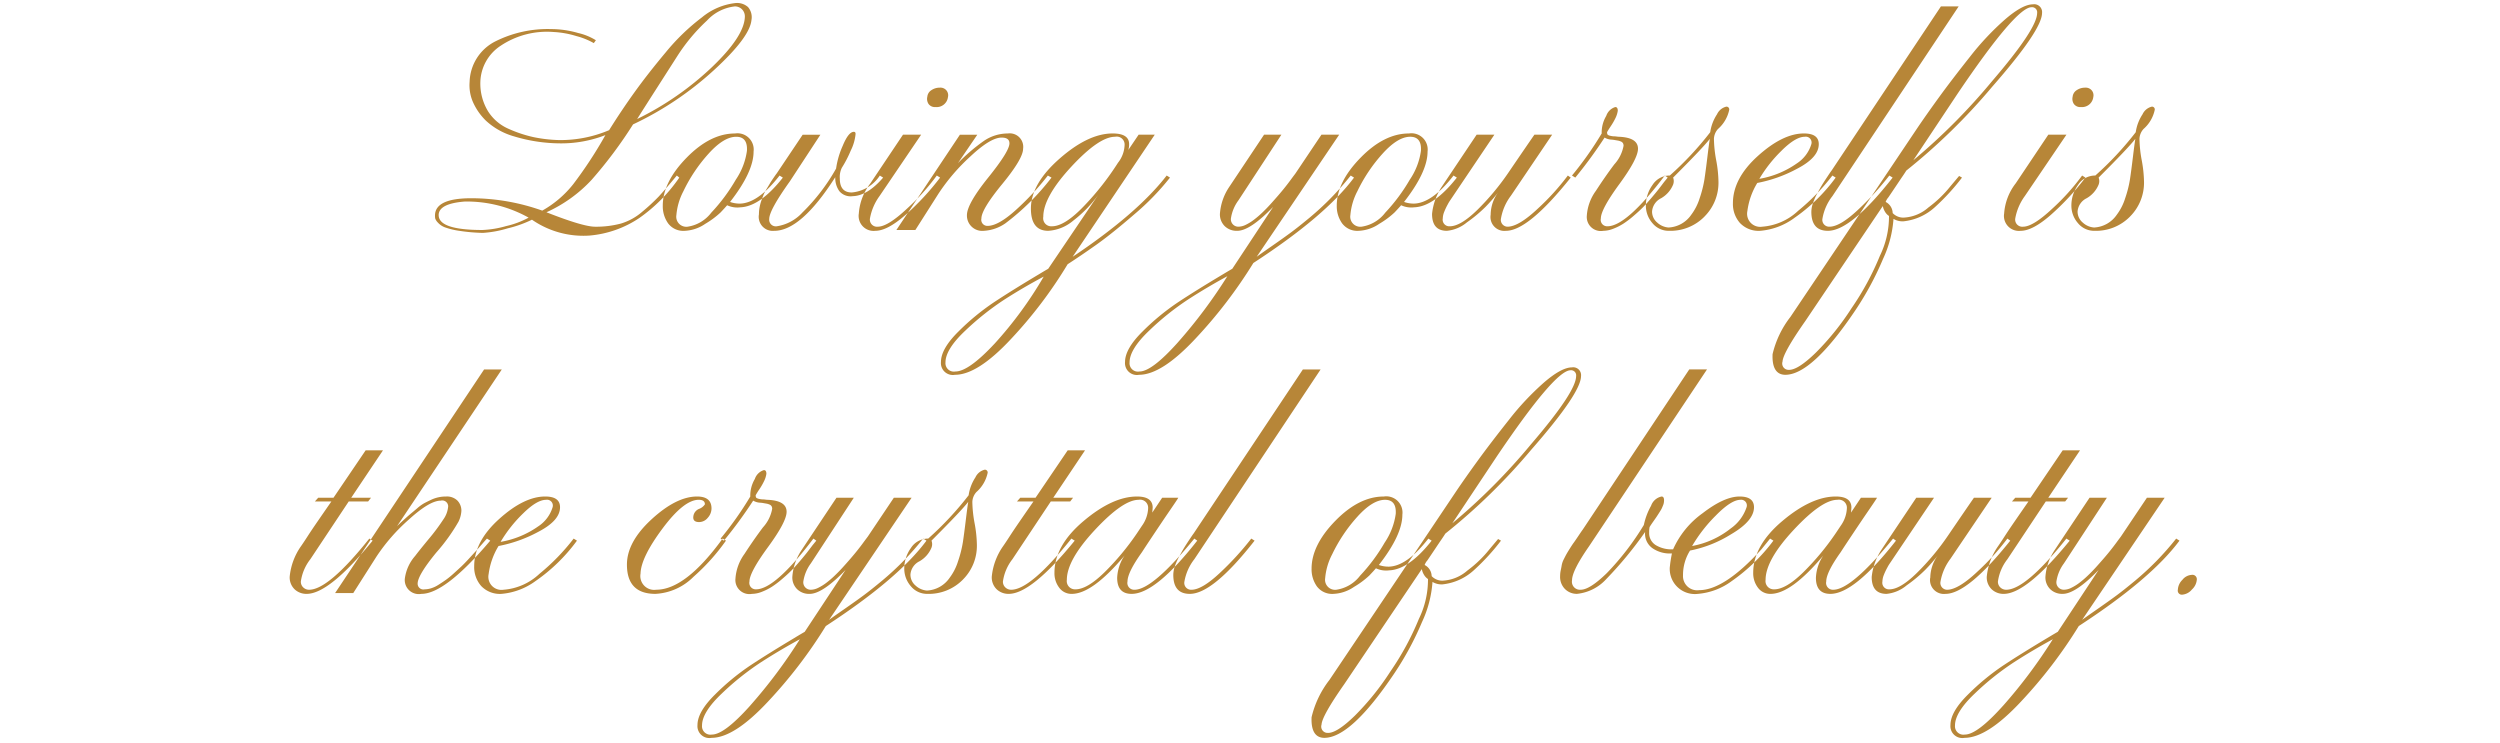
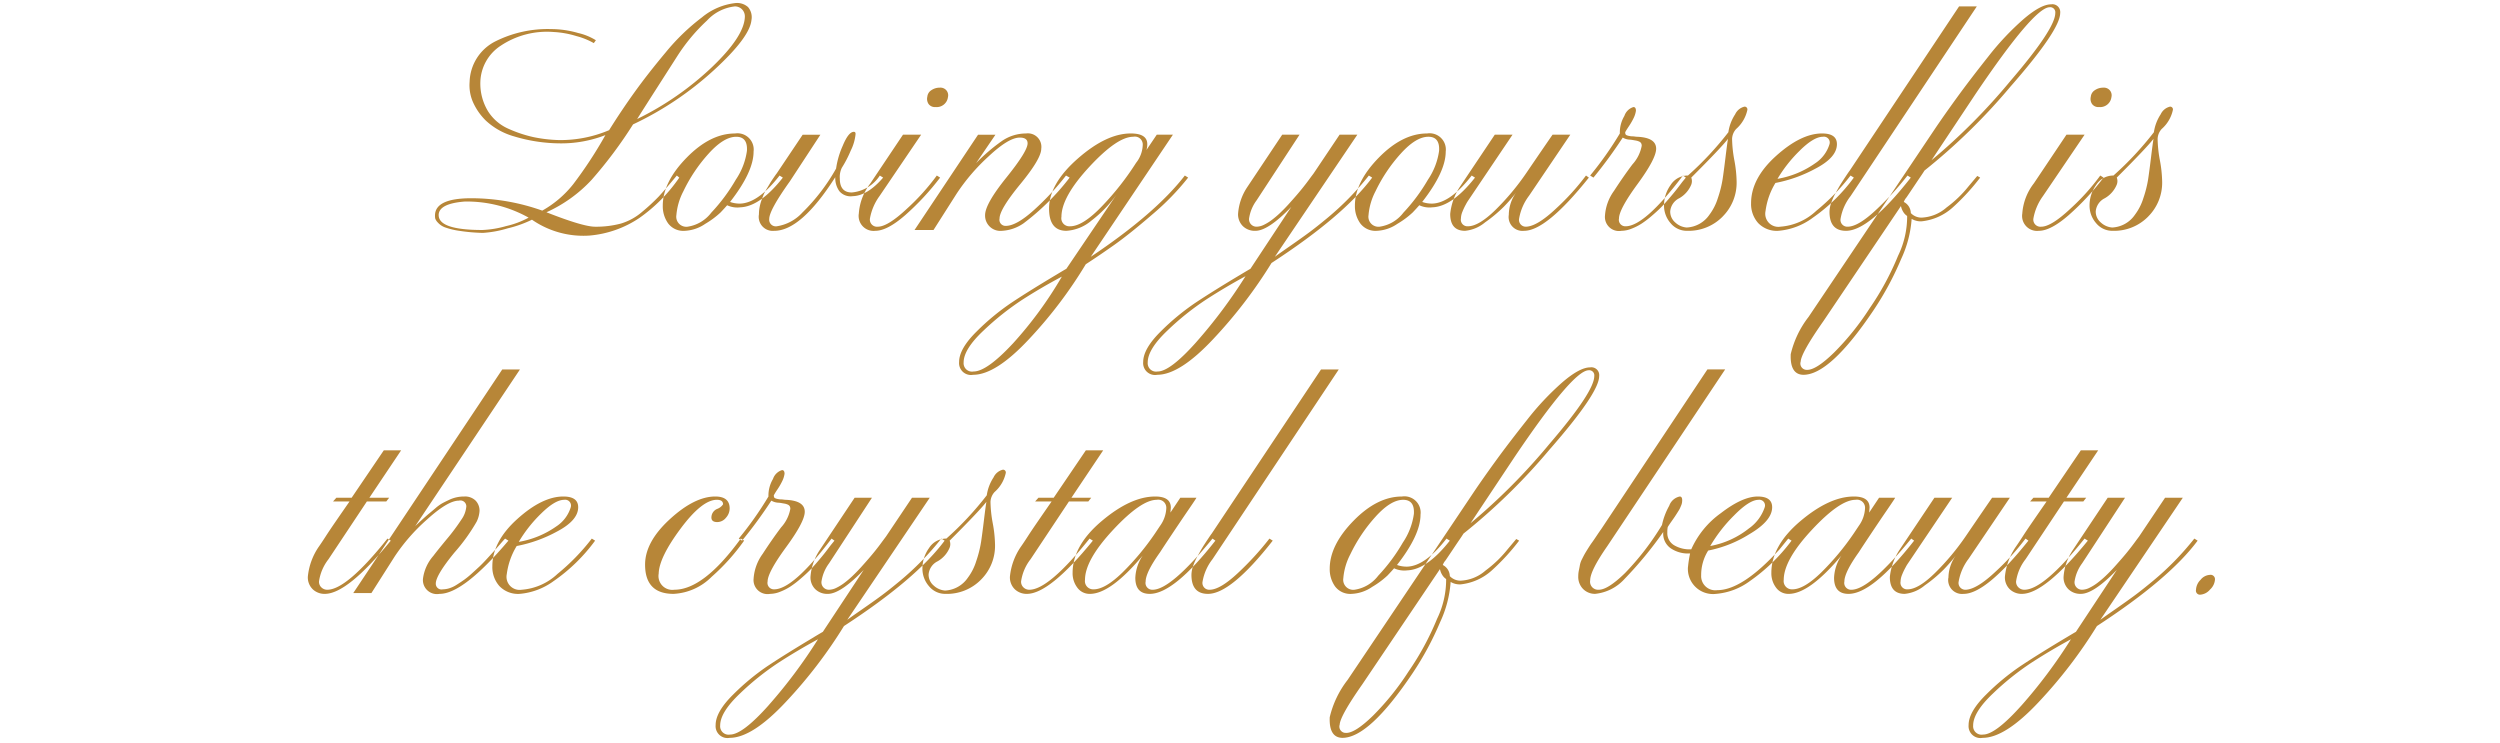
<svg xmlns="http://www.w3.org/2000/svg" height="90" viewBox="0 0 303 90" width="303">
-   <path d="m73.373 16.377a51.35 51.35 0 0 1 -3.9 5.95 12.717 12.717 0 0 1 -3.752 3.2 25.7 25.7 0 0 0 -8.6-1.5q-4.4 0-4.4 2.1a2.169 2.169 0 0 0 .025.35 1.378 1.378 0 0 0 .325.5 2.183 2.183 0 0 0 .85.575 8.851 8.851 0 0 0 1.751.425 21.735 21.735 0 0 0 2.851.25 13.146 13.146 0 0 0 3-.55 14.064 14.064 0 0 0 2.951-1.05 10.931 10.931 0 0 0 6.953 1.925 12.753 12.753 0 0 0 6.052-2.125 19.38 19.38 0 0 0 4.852-4.9l-.3-.25q-1.5 1.8-2.2 2.55a23.576 23.576 0 0 1 -1.976 1.825 6.991 6.991 0 0 1 -2.626 1.45 11.625 11.625 0 0 1 -3.1.375q-1.451 0-5.9-1.75a16.984 16.984 0 0 0 5.471-3.927 52.735 52.735 0 0 0 5.027-6.725 39.231 39.231 0 0 0 9.773-6.548q4.376-4 4.577-6.1a1.872 1.872 0 0 0 -.422-1.575 2 2 0 0 0 -1.576-.475 7.716 7.716 0 0 0 -4 1.725 25.762 25.762 0 0 0 -4.379 4.225q-2.176 2.6-3.776 4.825t-3.1 4.625a15.075 15.075 0 0 1 -6.052 1.2 17.469 17.469 0 0 1 -3.076-.35 15.6 15.6 0 0 1 -3.026-1 5.57 5.57 0 0 1 -2.526-2.15 6.461 6.461 0 0 1 -.925-3.55 5.421 5.421 0 0 1 2.451-4.375 10.089 10.089 0 0 1 6.4-1.675 11.322 11.322 0 0 1 2.8.5 8.549 8.549 0 0 1 2.1.85l.25-.35a7.068 7.068 0 0 0 -2.148-.877 11.729 11.729 0 0 0 -3.251-.475 14.167 14.167 0 0 0 -6.853 1.525 5.672 5.672 0 0 0 -3.051 4.875 5.109 5.109 0 0 0 .375 2.375 7.279 7.279 0 0 0 1.6 2.325 8.354 8.354 0 0 0 3.4 1.9 19.568 19.568 0 0 0 5.477.85 14.721 14.721 0 0 0 5.6-1zm12.305-13.877a5.415 5.415 0 0 1 3.4-1.725 1.234 1.234 0 0 1 .822.325 1.222 1.222 0 0 1 .375.975q-.1 2.351-4 6.075a36.358 36.358 0 0 1 -9.053 6.275q.85-1.35 2.451-3.85l2.4-3.75a22.206 22.206 0 0 1 3.605-4.325zm-32.513 23.577q0-1.4 3.151-1.65a15.35 15.35 0 0 1 7.753 1.95 10.517 10.517 0 0 1 -2.725 1.023 12.173 12.173 0 0 1 -2.876.475q-5.3 0-5.3-1.8zm36.565-.95q2.4-.1 5.152-3.6l-.4-.25q-2.6 3.35-4.8 3.4a3.481 3.481 0 0 1 -1.2-.2q2.851-3.649 2.851-6.1a1.967 1.967 0 0 0 -2.251-2.2q-3 0-5.877 2.95t-2.876 5.8a3.576 3.576 0 0 0 .65 2.15 2.3 2.3 0 0 0 2 .9 4.766 4.766 0 0 0 2.5-.85 10.431 10.431 0 0 0 1.851-1.375q.5-.525.8-.875a2.9 2.9 0 0 0 1.6.25zm-.55-3.35a21.517 21.517 0 0 1 -2.976 4 4.417 4.417 0 0 1 -2.876 1.7 1.216 1.216 0 0 1 -1.351-1.4 7.584 7.584 0 0 1 .85-2.9 19.084 19.084 0 0 1 3.051-4.55q1.85-2.05 3.351-2.05 1.4 0 1.3 1.7a8.219 8.219 0 0 1 -1.351 3.5zm12.056-.3a2.707 2.707 0 0 0 .5 1.7 1.781 1.781 0 0 0 1.6.6q1.8-.049 3.7-2.25l-.4-.25a4.531 4.531 0 0 1 -3.4 2.05q-1.452 0-1.451-1.7a2.548 2.548 0 0 1 .25-1.3 13.622 13.622 0 0 0 1.075-2.075 5.667 5.667 0 0 0 .576-1.925c.033-.233-.034-.35-.2-.35q-.651 0-1.351 1.7a10.213 10.213 0 0 0 -.8 2.75 23.579 23.579 0 0 1 -4.077 5.325 5.291 5.291 0 0 1 -3.126 1.675.8.8 0 0 1 -.9-.9q0-1.05 2.5-4.55l3.7-5.65h-2.148l-3.151 4.7c-.034.034-.158.209-.375.525s-.358.534-.425.65-.191.325-.375.625a5.88 5.88 0 0 0 -.4.75q-.124.3-.275.725a5.374 5.374 0 0 0 -.225.85 4.749 4.749 0 0 0 -.075.825 1.705 1.705 0 0 0 1.851 2q3.251 0 7.4-6.5zm13.506-10.477a.946.946 0 0 0 -.851-.375 1.763 1.763 0 0 0 -1 .3 1.055 1.055 0 0 0 -.5.8 1.118 1.118 0 0 0 .15.875.944.944 0 0 0 .85.375 1.378 1.378 0 0 0 1.5-1.2.942.942 0 0 0 -.149-.775zm-5.3 5.325-3.952 5.9a6.727 6.727 0 0 0 -1.4 3.65 1.813 1.813 0 0 0 2 2.1q1.451 0 3.652-1.925a31.49 31.49 0 0 0 4.2-4.525l-.4-.25a26.851 26.851 0 0 1 -3.626 4.025q-2.326 2.175-3.526 2.175a.863.863 0 0 1 -.951-1 6.537 6.537 0 0 1 1.151-2.7l5.052-7.45zm6.9 0-7.7 11.55h2.3l2.8-4.4a23.883 23.883 0 0 1 3.852-4.5q2.45-2.3 3.8-2.3c.633 0 .951.234.951.7q0 .95-2.576 4.15t-2.576 4.55a1.853 1.853 0 0 0 2.05 1.9 5.075 5.075 0 0 0 2.6-.9 29.066 29.066 0 0 0 5.6-5.55l-.443-.248a32.153 32.153 0 0 1 -3.851 4.15q-2.151 1.95-3.452 1.95a.737.737 0 0 1 -.75-.9q0-1.1 2.526-4.175t2.527-4.275a1.636 1.636 0 0 0 -1.851-1.85 5.135 5.135 0 0 0 -2.9.9 21.869 21.869 0 0 0 -3.151 2.7l2.351-3.45h-2.1zm19.158 3.4a33.459 33.459 0 0 1 -4.076 5.2q-2.376 2.5-3.927 2.5a.975.975 0 0 1 -1.05-1.15q0-2.4 3.376-6.05t5.327-3.65a.957.957 0 0 1 1.151 1 3.67 3.67 0 0 1 -.8 2.15zm-9.553 13.5q-3.351 2-5.5 3.425a28.675 28.675 0 0 0 -4.277 3.525q-2.126 2.1-2.126 3.7a1.441 1.441 0 0 0 1.7 1.55q2.751 0 6.8-4.35a53.513 53.513 0 0 0 6.853-9.05q1.549-1 3.426-2.325t4.627-3.7a30.684 30.684 0 0 0 4.352-4.475l-.4-.25q-3.552 4.6-11.4 9.85l9.954-14.8h-1.956l-1.25 1.85a2.233 2.233 0 0 0 .1-.7q0-1.3-2-1.3-2.952 0-6.427 3.05t-3.477 6.05q0 2.7 2.1 2.7a5.2 5.2 0 0 0 3.051-1.25 14.733 14.733 0 0 0 3-3.1l-6.052 8.95q-.351.2-1.1.65zm-5.427 8.45q-3.126 3.349-4.727 3.35a1.019 1.019 0 0 1 -1.2-1.1q0-1.6 2.426-3.875a33.16 33.16 0 0 1 4.727-3.75q2.3-1.475 4.752-2.775a47.369 47.369 0 0 1 -5.977 8.152zm27.736-8.45q-3.351 2-5.5 3.425a28.726 28.726 0 0 0 -4.277 3.525q-2.125 2.1-2.125 3.7a1.44 1.44 0 0 0 1.7 1.55q2.752 0 6.853-4.4a57.1 57.1 0 0 0 7-9.15q8.752-5.7 12.2-10.35l-.4-.25a34.641 34.641 0 0 1 -2.4 2.725 34.3 34.3 0 0 1 -2.576 2.375q-1.326 1.1-2.2 1.75t-2.347 1.675q-1.475 1.024-1.875 1.325l10-14.8h-2.151l-3.151 4.7-.15.2q-.151.2-.426.575t-.65.85q-.375.476-.85 1.025t-.951 1.075q-.476.525-1 1.025a11.515 11.515 0 0 1 -1.025.875 5.739 5.739 0 0 1 -.976.6 2.067 2.067 0 0 1 -.875.225.9.9 0 0 1 -.9-1.1 4.883 4.883 0 0 1 .9-2.1l5.2-7.95h-2.1l-4.2 6.3a6.657 6.657 0 0 0 -1.15 3.3 2 2 0 0 0 .575 1.475 2.064 2.064 0 0 0 1.526.575q1.55 0 4.352-2.9l-4.952 7.5c-.233.133-.6.35-1.1.65zm-5.5 8.275q-3.151 3.525-4.652 3.525a1.019 1.019 0 0 1 -1.2-1.1q0-1.6 2.4-3.875a32.659 32.659 0 0 1 4.727-3.775q2.325-1.5 4.726-2.8a60.883 60.883 0 0 1 -6.002 8.025zm28.662-16.375q2.4-.1 5.152-3.6l-.4-.25q-2.6 3.35-4.8 3.4a3.475 3.475 0 0 1 -1.2-.2q2.85-3.649 2.851-6.1a1.968 1.968 0 0 0 -2.251-2.2q-3 0-5.878 2.95t-2.876 5.8a3.576 3.576 0 0 0 .651 2.15 2.3 2.3 0 0 0 2 .9 4.764 4.764 0 0 0 2.5-.85 10.424 10.424 0 0 0 1.851-1.375q.5-.525.8-.875a2.9 2.9 0 0 0 1.6.25zm-.55-3.35a21.556 21.556 0 0 1 -2.976 4 4.417 4.417 0 0 1 -2.876 1.7 1.216 1.216 0 0 1 -1.351-1.4 7.589 7.589 0 0 1 .85-2.9 19.107 19.107 0 0 1 3.051-4.55q1.851-2.05 3.352-2.05 1.4 0 1.3 1.7a8.205 8.205 0 0 1 -1.35 3.5zm9.8 4.25a1.681 1.681 0 0 0 1.851 1.95q2.7 0 7.853-6.45l-.35-.25a29.271 29.271 0 0 1 -3.6 3.975q-2.3 2.175-3.652 2.225a.824.824 0 0 1 -.85-1 6.337 6.337 0 0 1 1.2-2.75l5-7.4h-2.151q-.8 1.151-3.151 4.6a30.03 30.03 0 0 1 -3.776 4.525q-2.026 1.976-3.327 1.975a.8.8 0 0 1 -.85-.95 2.262 2.262 0 0 1 .175-.8 7.459 7.459 0 0 1 .425-.9 4.545 4.545 0 0 1 .3-.5l5.353-7.95h-2.151l-4.252 6.35a7.307 7.307 0 0 0 -1.15 3.25q0 2.051 1.8 2.05a4.452 4.452 0 0 0 2.426-1.025 17.133 17.133 0 0 0 2.276-1.9 19.342 19.342 0 0 0 1.5-1.725 4.676 4.676 0 0 0 -.9 2.7zm15.057-9.05c.2.034.341.059.425.075a1.624 1.624 0 0 1 .3.1.521.521 0 0 1 .25.2.627.627 0 0 1 .075.325 4.553 4.553 0 0 1 -1.125 2.25q-1.126 1.5-2.226 3.2a5.737 5.737 0 0 0 -1.1 3 1.705 1.705 0 0 0 2 1.85 3.359 3.359 0 0 0 1.2-.25 6.71 6.71 0 0 0 1.2-.6 11.212 11.212 0 0 0 1.226-.925q.675-.574 1.125-1.025t1.025-1.125q.574-.675.851-1.025t.725-.95l.45-.55-.35-.25q-4.651 6.15-6.953 6.15a.78.78 0 0 1 -.8-.95q0-1.1 2.251-4.175t2.251-4.275q0-1.35-2.3-1.45a1.967 1.967 0 0 1 -.275-.025 2.232 2.232 0 0 0 -.3-.025 1.62 1.62 0 0 1 -.275-.025c-.1-.016-.184-.033-.251-.05a.947.947 0 0 1 -.2-.075.222.222 0 0 1 -.125-.15.8.8 0 0 1 -.025-.2q.1-.2.45-.725a7.985 7.985 0 0 0 .576-1 2.929 2.929 0 0 0 .275-.875q0-.45-.3-.45a1.672 1.672 0 0 0 -1.1 1.075 3.933 3.933 0 0 0 -.55 2.125 41.379 41.379 0 0 1 -3.6 5.1l.4.25a54.29 54.29 0 0 0 3.551-4.85 1.824 1.824 0 0 0 .85.25 3.17 3.17 0 0 1 .402.052zm10.854 9.275a5.787 5.787 0 0 0 1.7-4.225 15.382 15.382 0 0 0 -.275-2.6 15.271 15.271 0 0 1 -.275-2.6 1.876 1.876 0 0 1 .5-1.2 4.248 4.248 0 0 0 1.35-2.3.334.334 0 0 0 -.35-.4 1.666 1.666 0 0 0 -1.125.925 5.319 5.319 0 0 0 -.825 2.175 38.657 38.657 0 0 1 -4.9 5.25 2.453 2.453 0 0 0 -2.1 1.15 4.219 4.219 0 0 0 -.8 2.45 3.22 3.22 0 0 0 .8 2.175 2.536 2.536 0 0 0 2 .925 5.787 5.787 0 0 0 4.303-1.723zm.651-9.425q-.1.6-.3 2.25t-.35 2.65a13.794 13.794 0 0 1 -.573 2.275 6.566 6.566 0 0 1 -1.025 2.025 3.546 3.546 0 0 1 -2.751 1.55 2.271 2.271 0 0 1 -1.376-.6 1.728 1.728 0 0 1 -.625-1.35 1.955 1.955 0 0 1 1.1-1.6 3.388 3.388 0 0 0 1.451-1.65 1.194 1.194 0 0 0 0-.85q3.651-3.649 4.452-4.7zm10.229 9.6a21.052 21.052 0 0 0 5.027-4.9l-.4-.25a25.742 25.742 0 0 1 -4.152 4.275 7.106 7.106 0 0 1 -4.351 1.925 1.586 1.586 0 0 1 -1.8-1.9 8.64 8.64 0 0 1 1.2-3.4 16.8 16.8 0 0 0 4.876-1.75q2.577-1.35 2.576-2.95 0-1.3-1.8-1.3-2.552 0-5.577 2.725t-3.027 5.725a3.462 3.462 0 0 0 .851 2.4 3.115 3.115 0 0 0 2.451.95 8.123 8.123 0 0 0 4.129-1.548zm-1.5-8.2q1.676-1.65 2.776-1.65a.707.707 0 0 1 .8.9 4.248 4.248 0 0 1 -1.751 2.325 11.158 11.158 0 0 1 -4.551 1.875 16.583 16.583 0 0 1 2.729-3.448zm6.028 2.45q-.051.05-.5.725t-.676 1.05q-.225.375-.575 1.025a7.2 7.2 0 0 0 -.525 1.2 3.32 3.32 0 0 0 -.175 1q0 2.3 2 2.3 2.8 0 7.853-6.45l-.4-.25a35.69 35.69 0 0 1 -3.877 4.225q-2.127 1.976-3.376 1.975a.824.824 0 0 1 -.851-1 6.071 6.071 0 0 1 1.2-2.7l15.306-23h-2.151zm-5 17.75a11.732 11.732 0 0 0 -2.151 4.5q-.1 2.449 1.5 2.5 3.252.049 8.554-7.85a36.738 36.738 0 0 0 3.326-6.175 13.73 13.73 0 0 0 1.276-4.875 2.133 2.133 0 0 0 1.2.3 6.672 6.672 0 0 0 3.852-1.75 26.547 26.547 0 0 0 3.251-3.55l-.35-.2-1.051 1.25a14.176 14.176 0 0 1 -2.676 2.575 4.886 4.886 0 0 1 -3.026 1.225 1.778 1.778 0 0 1 -1.3-.55 1.555 1.555 0 0 0 -.85-1.35 1.715 1.715 0 0 1 .325-.55q.375-.55.926-1.375t.825-1.225q.274-.4.425-.65a73.064 73.064 0 0 0 10.4-10.15q6.052-6.9 6.053-8.95a.952.952 0 0 0 -1.1-1.05q-1.251 0-3.351 1.8a33.045 33.045 0 0 0 -4.3 4.575q-2.2 2.775-3.726 4.875t-2.676 3.8l-3.152 4.7zm20.258-27.05q7.055-10.448 8.955-10.498a.619.619 0 0 1 .7.7q0 1.9-5.452 8.25a73.756 73.756 0 0 1 -9.554 9.6zm-9 13.8a2.083 2.083 0 0 0 .225.5 1.509 1.509 0 0 0 .475.5 10.849 10.849 0 0 1 -1.1 4.825 33.609 33.609 0 0 1 -3.451 6.375 32.033 32.033 0 0 1 -4.3 5.35q-2.2 2.149-3.3 2.1a.763.763 0 0 1 -.751-1q.051-1.05 2.751-4.9l9.4-13.95zm25.309-14.175a.945.945 0 0 0 -.85-.375 1.764 1.764 0 0 0 -1 .3 1.055 1.055 0 0 0 -.5.8 1.118 1.118 0 0 0 .15.875.946.946 0 0 0 .851.375 1.377 1.377 0 0 0 1.5-1.2.935.935 0 0 0 -.151-.775zm-5.3 5.325-3.952 5.9a6.727 6.727 0 0 0 -1.4 3.65 1.814 1.814 0 0 0 2 2.1q1.449 0 3.651-1.925a31.5 31.5 0 0 0 4.2-4.525l-.4-.25a26.863 26.863 0 0 1 -3.627 4.025q-2.325 2.175-3.526 2.175a.863.863 0 0 1 -.951-1 6.537 6.537 0 0 1 1.151-2.7l5.052-7.45h-2.2zm9.9 9.925a5.79 5.79 0 0 0 1.7-4.225 15.4 15.4 0 0 0 -.276-2.6 15.374 15.374 0 0 1 -.275-2.6 1.877 1.877 0 0 1 .5-1.2 4.248 4.248 0 0 0 1.35-2.3.334.334 0 0 0 -.35-.4 1.667 1.667 0 0 0 -1.126.925 5.333 5.333 0 0 0 -.825 2.175 38.515 38.515 0 0 1 -4.9 5.25 2.454 2.454 0 0 0 -2.1 1.15 4.219 4.219 0 0 0 -.8 2.45 3.22 3.22 0 0 0 .8 2.175 2.537 2.537 0 0 0 2 .925 5.788 5.788 0 0 0 4.304-1.723zm.65-9.425q-.1.6-.3 2.25t-.35 2.65a13.794 13.794 0 0 1 -.573 2.275 6.566 6.566 0 0 1 -1.026 2.025 3.545 3.545 0 0 1 -2.751 1.55 2.27 2.27 0 0 1 -1.375-.6 1.729 1.729 0 0 1 -.626-1.35 1.956 1.956 0 0 1 1.1-1.6 3.38 3.38 0 0 0 1.45-1.65 1.194 1.194 0 0 0 0-.85q3.651-3.649 4.452-4.7zm-214.188 43.952.35-.45h-2.4l3.852-5.75h-2.1l-3.9 5.75h-1.854l-.4.45h2q-.8 1.151-1.626 2.35t-1.276 1.9q-.45.7-.8 1.2a7.718 7.718 0 0 0 -1.35 3.65 2 2 0 0 0 .6 1.55 2.069 2.069 0 0 0 1.451.55q2.75 0 8-6.45l-.4-.25q-4.952 6.2-7.3 6.2a1 1 0 0 1 -.7-.275.936.936 0 0 1 -.3-.725 5.653 5.653 0 0 1 1.151-2.7l4.652-7h2.351zm14.056-16-18.057 27.1h2.2l2.8-4.4a22.775 22.775 0 0 1 3.927-4.5q2.525-2.3 3.877-2.3a.721.721 0 0 1 .9.7 3.188 3.188 0 0 1 -.6 1.6 24.626 24.626 0 0 1 -1.776 2.375q-1.176 1.425-1.626 2.025a5.187 5.187 0 0 0 -1.251 2.75 1.7 1.7 0 0 0 2 1.85q2.9 0 8.353-6.45l-.4-.25q-.1.1-.625.7t-.775.875l-.8.875q-.551.6-.9.925t-.9.825a10.582 10.582 0 0 1 -.975.8q-.426.3-.9.6a3.622 3.622 0 0 1 -.9.425 2.766 2.766 0 0 1 -.775.125.693.693 0 0 1 -.85-.7q0-1 2.251-3.75a22.633 22.633 0 0 0 2.7-3.75 3.456 3.456 0 0 0 .35-1.3 1.745 1.745 0 0 0 -.475-1.25 1.811 1.811 0 0 0 -1.375-.5 4.167 4.167 0 0 0 -1.876.425q-.476.225-.8.4a5.17 5.17 0 0 0 -.825.6q-.5.425-.775.65t-.85.75q-.576.525-.825.775l12.7-19zm6.228 25.65a21.056 21.056 0 0 0 5.027-4.9l-.4-.25a25.756 25.756 0 0 1 -4.152 4.275 7.109 7.109 0 0 1 -4.352 1.925 1.586 1.586 0 0 1 -1.8-1.9 8.644 8.644 0 0 1 1.2-3.4 16.8 16.8 0 0 0 4.877-1.75q2.576-1.35 2.576-2.95 0-1.3-1.8-1.3-2.551 0-5.577 2.725t-3.026 5.725a3.463 3.463 0 0 0 .85 2.4 3.116 3.116 0 0 0 2.451.95 8.123 8.123 0 0 0 4.126-1.55zm-1.5-8.2q1.675-1.65 2.776-1.65a.707.707 0 0 1 .8.9 4.25 4.25 0 0 1 -1.751 2.323 11.157 11.157 0 0 1 -4.552 1.875 16.607 16.607 0 0 1 2.727-3.448zm22.385.525a1.7 1.7 0 0 0 .45-1.125q0-1.45-1.751-1.45-2.5 0-5.5 2.75t-3 5.5q0 3.551 3.451 3.55a7.015 7.015 0 0 0 4.624-2.077 25.1 25.1 0 0 0 3.927-4.375l-.4-.25q-4.5 6.2-8.053 6.2a1.676 1.676 0 0 1 -1.9-1.95q.049-1.95 2.651-5.45t4.4-3.5q.75 0 .75.55a1.457 1.457 0 0 1 -.7.55 1.114 1.114 0 0 0 -.7.9q-.1.7.7.7a1.35 1.35 0 0 0 1.051-.523zm6.753-1.775c.2.034.342.059.425.075a1.637 1.637 0 0 1 .3.1.52.52 0 0 1 .25.2.627.627 0 0 1 .075.325 4.552 4.552 0 0 1 -1.125 2.25q-1.125 1.5-2.226 3.2a5.737 5.737 0 0 0 -1.1 3 1.7 1.7 0 0 0 2 1.85 3.357 3.357 0 0 0 1.2-.25 6.725 6.725 0 0 0 1.2-.6 11.183 11.183 0 0 0 1.225-.925q.675-.574 1.125-1.025t1.025-1.125q.575-.675.85-1.025t.725-.95l.45-.55-.35-.25q-4.652 6.15-6.953 6.15a.78.78 0 0 1 -.8-.95q0-1.1 2.251-4.175t2.251-4.275q0-1.35-2.3-1.45a1.971 1.971 0 0 1 -.275-.025 2.227 2.227 0 0 0 -.3-.025 1.624 1.624 0 0 1 -.275-.025c-.1-.016-.184-.033-.25-.05a.93.93 0 0 1 -.2-.075.22.22 0 0 1 -.125-.15.792.792 0 0 1 -.025-.2 8.338 8.338 0 0 1 .45-.725 7.986 7.986 0 0 0 .575-1 2.915 2.915 0 0 0 .275-.875q0-.45-.3-.45a1.672 1.672 0 0 0 -1.1 1.075 3.935 3.935 0 0 0 -.55 2.125 41.364 41.364 0 0 1 -3.6 5.1l.4.25a54.218 54.218 0 0 0 3.551-4.85 1.825 1.825 0 0 0 .85.25 3.177 3.177 0 0 1 .401.05zm3.9 16.25q-3.351 2-5.5 3.425a28.688 28.688 0 0 0 -4.277 3.525q-2.126 2.1-2.126 3.7a1.441 1.441 0 0 0 1.7 1.55q2.751 0 6.853-4.4a57.1 57.1 0 0 0 7-9.15q8.753-5.7 12.2-10.35l-.4-.25a34.421 34.421 0 0 1 -4.977 5.1q-1.326 1.1-2.2 1.75t-2.35 1.675q-1.476 1.024-1.876 1.325l10-14.8h-2.151l-3.151 4.7-.15.2c-.1.134-.243.325-.426.575s-.4.534-.65.85-.534.659-.85 1.025-.634.725-.951 1.075-.65.692-1 1.025a11.515 11.515 0 0 1 -1.025.875 5.76 5.76 0 0 1 -.976.6 2.068 2.068 0 0 1 -.875.225.9.9 0 0 1 -.9-1.1 4.883 4.883 0 0 1 .9-2.1l5.2-7.95h-2.1l-4.2 6.3a6.652 6.652 0 0 0 -1.15 3.3 2 2 0 0 0 .575 1.475 2.063 2.063 0 0 0 1.526.575q1.55 0 4.352-2.9l-4.952 7.5q-.349.2-1.1.65zm-5.5 8.275q-3.151 3.525-4.652 3.525a1.019 1.019 0 0 1 -1.2-1.1q0-1.6 2.4-3.875a32.712 32.712 0 0 1 4.727-3.775q2.326-1.5 4.727-2.8a60.972 60.972 0 0 1 -6.002 8.023zm25.76-15.25a5.787 5.787 0 0 0 1.7-4.225 15.382 15.382 0 0 0 -.275-2.6 15.271 15.271 0 0 1 -.275-2.6 1.876 1.876 0 0 1 .5-1.2 4.251 4.251 0 0 0 1.351-2.3.334.334 0 0 0 -.35-.4 1.667 1.667 0 0 0 -1.126.925 5.333 5.333 0 0 0 -.825 2.175 38.585 38.585 0 0 1 -4.9 5.25 2.453 2.453 0 0 0 -2.1 1.15 4.219 4.219 0 0 0 -.8 2.45 3.22 3.22 0 0 0 .8 2.175 2.537 2.537 0 0 0 2 .925 5.787 5.787 0 0 0 4.302-1.725zm.651-9.425q-.1.6-.3 2.25t-.351 2.65a13.794 13.794 0 0 1 -.575 2.273 6.544 6.544 0 0 1 -1.025 2.025 3.546 3.546 0 0 1 -2.751 1.55 2.276 2.276 0 0 1 -1.376-.6 1.731 1.731 0 0 1 -.625-1.35 1.955 1.955 0 0 1 1.1-1.6 3.388 3.388 0 0 0 1.451-1.65 1.194 1.194 0 0 0 0-.85q3.651-3.649 4.452-4.7zm12.355-.05.35-.45h-2.4l3.852-5.75h-2.1l-3.9 5.75h-1.85l-.4.45h2q-.8 1.151-1.625 2.35t-1.276 1.9q-.45.7-.8 1.2a7.713 7.713 0 0 0 -1.351 3.65 2 2 0 0 0 .6 1.55 2.071 2.071 0 0 0 1.451.55q2.751 0 8-6.45l-.4-.25q-4.952 6.2-7.3 6.2a1 1 0 0 1 -.7-.275.936.936 0 0 1 -.3-.725 5.659 5.659 0 0 1 1.15-2.7l4.652-7h2.343zm7.8 10.7a.824.824 0 0 1 -.851-1q0-1.1 1.751-3.55.35-.55 1.451-2.2t2.025-3q.926-1.35.926-1.4h-1.951l-1.2 1.8.05-.6q0-1.35-1.9-1.35-2.952 0-6.478 2.975t-3.527 6.275a2.873 2.873 0 0 0 .575 1.8 1.83 1.83 0 0 0 1.526.75q2.5 0 6.4-4.65a5.19 5.19 0 0 0 -.9 2.7q0 1.95 1.751 1.95 2.9 0 7.953-6.45l-.35-.25q-5.054 6.2-7.253 6.2zm1.65-9.85a3.933 3.933 0 0 1 -.75 2.1l-.6.9a31.423 31.423 0 0 1 -3.952 4.75q-2.1 2.051-3.5 2.05a1 1 0 0 1 -1.05-1.15q0-2.4 3.4-6.05t5.3-3.65a.975.975 0 0 1 1.15 1.05zm5.5 3.05q-.05.05-.5.725t-.675 1.05q-.225.375-.575 1.025a7.291 7.291 0 0 0 -.526 1.2 3.352 3.352 0 0 0 -.175 1q0 2.3 2 2.3 2.8 0 7.853-6.45l-.4-.25a35.681 35.681 0 0 1 -3.876 4.225q-2.127 1.976-3.377 1.975a.824.824 0 0 1 -.85-1 6.065 6.065 0 0 1 1.2-2.7l15.306-23h-2.15zm23.71 4.45q2.4-.1 5.152-3.6l-.4-.25q-2.6 3.35-4.8 3.4a3.479 3.479 0 0 1 -1.2-.2q2.851-3.649 2.851-6.1a1.967 1.967 0 0 0 -2.251-2.2q-3 0-5.877 2.95t-2.876 5.8a3.575 3.575 0 0 0 .65 2.15 2.3 2.3 0 0 0 2 .9 4.769 4.769 0 0 0 2.5-.85 10.407 10.407 0 0 0 1.85-1.375c.333-.35.6-.641.8-.875a2.9 2.9 0 0 0 1.6.25zm-.55-3.35a21.512 21.512 0 0 1 -2.976 4 4.417 4.417 0 0 1 -2.876 1.7 1.216 1.216 0 0 1 -1.351-1.4 7.576 7.576 0 0 1 .851-2.9 19.078 19.078 0 0 1 3.051-4.55q1.849-2.05 3.351-2.05 1.4 0 1.3 1.7a8.223 8.223 0 0 1 -1.351 3.5zm-6.7 16.65a11.763 11.763 0 0 0 -2.151 4.5q-.1 2.449 1.5 2.5 3.252.049 8.553-7.85a36.746 36.746 0 0 0 3.327-6.175 13.725 13.725 0 0 0 1.275-4.875 2.134 2.134 0 0 0 1.2.3 6.667 6.667 0 0 0 3.851-1.75 26.547 26.547 0 0 0 3.251-3.55l-.35-.2-1.05 1.25a14.206 14.206 0 0 1 -2.676 2.575 4.889 4.889 0 0 1 -3.026 1.225 1.777 1.777 0 0 1 -1.3-.55 1.557 1.557 0 0 0 -.85-1.35 1.688 1.688 0 0 1 .325-.55q.375-.55.925-1.375t.826-1.225q.274-.4.425-.65a73.064 73.064 0 0 0 10.4-10.15q6.051-6.9 6.052-8.95a.951.951 0 0 0 -1.1-1.05q-1.251 0-3.352 1.8a33.1 33.1 0 0 0 -4.3 4.575q-2.2 2.775-3.727 4.875t-2.676 3.8l-3.151 4.7zm20.258-27.05q7.053-10.45 8.954-10.5a.619.619 0 0 1 .7.7q0 1.9-5.452 8.25a73.755 73.755 0 0 1 -9.554 9.6zm-9 13.8a2.006 2.006 0 0 0 .225.5 1.5 1.5 0 0 0 .475.5 10.863 10.863 0 0 1 -1.1 4.825 33.615 33.615 0 0 1 -3.452 6.375 32.031 32.031 0 0 1 -4.3 5.35q-2.2 2.149-3.3 2.1a.763.763 0 0 1 -.75-1q.051-1.05 2.751-4.9l9.4-13.95zm30.012-.5a3.046 3.046 0 0 0 3.4 3.3 8 8 0 0 0 4.1-1.55 22.075 22.075 0 0 0 5.052-4.9l-.4-.25-1.051 1.3q-4.5 4.95-7.553 4.95a1.717 1.717 0 0 1 -1.951-1.8 5.582 5.582 0 0 1 .851-3 14.716 14.716 0 0 0 4.977-1.975q2.775-1.624 2.776-3.275 0-1.3-1.751-1.3-1.851 0-4.477 2.025a10.759 10.759 0 0 0 -3.576 4.375 3.689 3.689 0 0 1 -2-.45 1.7 1.7 0 0 1 -.9-1.6 2.938 2.938 0 0 1 .05-.65q.15-.25.45-.675t.4-.575c.067-.1.158-.241.275-.425s.2-.316.25-.4a2.429 2.429 0 0 0 .15-.3c.05-.116.092-.216.125-.3a1.427 1.427 0 0 0 .076-.275 1.9 1.9 0 0 0 .025-.3c0-.3-.1-.45-.3-.45a1.721 1.721 0 0 0 -1.272 1.123 8.192 8.192 0 0 0 -.875 2.325 32.518 32.518 0 0 1 -4.477 5.825q-2.076 2.025-3.176 2.025a.975.975 0 0 1 -1.051-1.15q0-1.15 2.051-4.1l14.306-21.45h-2.151l-12.9 19.4q-.15.2-.551.8t-.55.8q-.15.2-.45.675c-.2.317-.341.55-.425.7s-.192.359-.325.625a2.562 2.562 0 0 0 -.25.7c-.033.2-.075.417-.125.65a3.338 3.338 0 0 0 -.075.7 2.077 2.077 0 0 0 .6 1.575 2.02 2.02 0 0 0 1.45.575 5.558 5.558 0 0 0 3.552-1.8 46.745 46.745 0 0 0 4.7-5.7 2.155 2.155 0 0 0 .9 1.975 3.715 3.715 0 0 0 2.351.625 14.864 14.864 0 0 0 -.25 1.6zm5.6-6.225q1.85-1.875 2.951-1.875a.688.688 0 0 1 .75.9 5.128 5.128 0 0 1 -1.925 2.575 10.584 10.584 0 0 1 -4.677 2.125 18.115 18.115 0 0 1 2.905-3.725zm14.206 9.025a.824.824 0 0 1 -.85-1q0-1.1 1.751-3.55.35-.55 1.45-2.2t2.026-3q.925-1.35.925-1.4h-1.95l-1.2 1.8.05-.6q0-1.35-1.9-1.35-2.952 0-6.477 2.975t-3.526 6.275a2.873 2.873 0 0 0 .575 1.8 1.827 1.827 0 0 0 1.525.75q2.5 0 6.4-4.65a5.193 5.193 0 0 0 -.9 2.7q0 1.95 1.751 1.95 2.9 0 7.953-6.45l-.35-.25q-5.052 6.2-7.253 6.2zm1.651-9.85a3.933 3.933 0 0 1 -.75 2.1l-.6.9a31.478 31.478 0 0 1 -3.951 4.75q-2.1 2.051-3.5 2.05a1 1 0 0 1 -1.051-1.15q0-2.4 3.4-6.05t5.3-3.65a.975.975 0 0 1 1.151 1.05zm10.1 8.4a1.681 1.681 0 0 0 1.85 1.95q2.7 0 7.853-6.45l-.35-.25a29.271 29.271 0 0 1 -3.6 3.975q-2.3 2.175-3.652 2.225a.824.824 0 0 1 -.85-1 6.33 6.33 0 0 1 1.2-2.75l5-7.4h-2.151q-.8 1.151-3.151 4.6a30.035 30.035 0 0 1 -3.777 4.525q-2.013 1.976-3.313 1.975a.8.8 0 0 1 -.851-.95 2.262 2.262 0 0 1 .175-.8 7.469 7.469 0 0 1 .426-.9 4.212 4.212 0 0 1 .3-.5l5.352-7.95h-2.151l-4.251 6.35a7.32 7.32 0 0 0 -1.15 3.25q0 2.051 1.8 2.05a4.457 4.457 0 0 0 2.426-1.025 17.182 17.182 0 0 0 2.275-1.9 19.342 19.342 0 0 0 1.5-1.725 4.682 4.682 0 0 0 -.9 2.7zm16.357-9.25.35-.45h-2.4l3.852-5.75h-2.1l-3.9 5.75h-1.851l-.4.45h2q-.8 1.151-1.626 2.35t-1.275 1.9q-.45.7-.8 1.2a7.713 7.713 0 0 0 -1.351 3.65 2 2 0 0 0 .6 1.55 2.071 2.071 0 0 0 1.451.55q2.749 0 8-6.45l-.4-.25q-4.951 6.2-7.3 6.2a1 1 0 0 1 -.7-.275.936.936 0 0 1 -.3-.725 5.649 5.649 0 0 1 1.15-2.7l4.652-7h2.351zm-2 16.45q-3.351 2-5.5 3.425a28.675 28.675 0 0 0 -4.277 3.525q-2.126 2.1-2.126 3.7a1.441 1.441 0 0 0 1.7 1.55q2.751 0 6.853-4.4a57.089 57.089 0 0 0 7-9.15q8.753-5.7 12.205-10.35l-.4-.25a34.847 34.847 0 0 1 -2.4 2.725 34.3 34.3 0 0 1 -2.576 2.375q-1.326 1.1-2.2 1.75t-2.343 1.673q-1.476 1.024-1.876 1.325l10-14.8h-2.151l-3.151 4.7-.15.2q-.15.2-.425.575t-.65.85q-.375.476-.851 1.025t-.95 1.075q-.475.525-1 1.025a11.521 11.521 0 0 1 -1.026.875 5.732 5.732 0 0 1 -.975.6 2.067 2.067 0 0 1 -.875.225.9.9 0 0 1 -.9-1.1 4.876 4.876 0 0 1 .9-2.1l5.2-7.95h-2.1l-4.2 6.3a6.647 6.647 0 0 0 -1.15 3.3 2 2 0 0 0 .575 1.475 2.062 2.062 0 0 0 1.525.575q1.551 0 4.352-2.9l-4.952 7.5q-.35.2-1.1.65zm-5.5 8.275q-3.151 3.525-4.652 3.525a1.02 1.02 0 0 1 -1.2-1.1q0-1.6 2.4-3.875a32.767 32.767 0 0 1 4.727-3.775q2.326-1.5 4.727-2.8a61.06 61.06 0 0 1 -5.995 8.023zm21.658-13.425a1.7 1.7 0 0 0 1.2-.625 1.81 1.81 0 0 0 .6-1.225.535.535 0 0 0 -.65-.55 1.54 1.54 0 0 0 -1.1.6 1.8 1.8 0 0 0 -.55 1.2.491.491 0 0 0 .5.6z" fill="#b78638" fill-rule="evenodd" />
+   <path d="m73.373 16.377a51.35 51.35 0 0 1 -3.9 5.95 12.717 12.717 0 0 1 -3.752 3.2 25.7 25.7 0 0 0 -8.6-1.5q-4.4 0-4.4 2.1a2.169 2.169 0 0 0 .025.35 1.378 1.378 0 0 0 .325.5 2.183 2.183 0 0 0 .85.575 8.851 8.851 0 0 0 1.751.425 21.735 21.735 0 0 0 2.851.25 13.146 13.146 0 0 0 3-.55 14.064 14.064 0 0 0 2.951-1.05 10.931 10.931 0 0 0 6.953 1.925 12.753 12.753 0 0 0 6.052-2.125 19.38 19.38 0 0 0 4.852-4.9l-.3-.25q-1.5 1.8-2.2 2.55a23.576 23.576 0 0 1 -1.976 1.825 6.991 6.991 0 0 1 -2.626 1.45 11.625 11.625 0 0 1 -3.1.375q-1.451 0-5.9-1.75a16.984 16.984 0 0 0 5.471-3.927 52.735 52.735 0 0 0 5.027-6.725 39.231 39.231 0 0 0 9.773-6.548q4.376-4 4.577-6.1a1.872 1.872 0 0 0 -.422-1.575 2 2 0 0 0 -1.576-.475 7.716 7.716 0 0 0 -4 1.725 25.762 25.762 0 0 0 -4.379 4.225q-2.176 2.6-3.776 4.825t-3.1 4.625a15.075 15.075 0 0 1 -6.052 1.2 17.469 17.469 0 0 1 -3.076-.35 15.6 15.6 0 0 1 -3.026-1 5.57 5.57 0 0 1 -2.526-2.15 6.461 6.461 0 0 1 -.925-3.55 5.421 5.421 0 0 1 2.451-4.375 10.089 10.089 0 0 1 6.4-1.675 11.322 11.322 0 0 1 2.8.5 8.549 8.549 0 0 1 2.1.85l.25-.35a7.068 7.068 0 0 0 -2.148-.877 11.729 11.729 0 0 0 -3.251-.475 14.167 14.167 0 0 0 -6.853 1.525 5.672 5.672 0 0 0 -3.051 4.875 5.109 5.109 0 0 0 .375 2.375 7.279 7.279 0 0 0 1.6 2.325 8.354 8.354 0 0 0 3.4 1.9 19.568 19.568 0 0 0 5.477.85 14.721 14.721 0 0 0 5.6-1zm12.305-13.877a5.415 5.415 0 0 1 3.4-1.725 1.234 1.234 0 0 1 .822.325 1.222 1.222 0 0 1 .375.975q-.1 2.351-4 6.075a36.358 36.358 0 0 1 -9.053 6.275q.85-1.35 2.451-3.85l2.4-3.75a22.206 22.206 0 0 1 3.605-4.325zm-32.513 23.577q0-1.4 3.151-1.65a15.35 15.35 0 0 1 7.753 1.95 10.517 10.517 0 0 1 -2.725 1.023 12.173 12.173 0 0 1 -2.876.475q-5.3 0-5.3-1.8zm36.565-.95q2.4-.1 5.152-3.6l-.4-.25q-2.6 3.35-4.8 3.4a3.481 3.481 0 0 1 -1.2-.2q2.851-3.649 2.851-6.1a1.967 1.967 0 0 0 -2.251-2.2q-3 0-5.877 2.95t-2.876 5.8a3.576 3.576 0 0 0 .65 2.15 2.3 2.3 0 0 0 2 .9 4.766 4.766 0 0 0 2.5-.85 10.431 10.431 0 0 0 1.851-1.375q.5-.525.8-.875a2.9 2.9 0 0 0 1.6.25zm-.55-3.35a21.517 21.517 0 0 1 -2.976 4 4.417 4.417 0 0 1 -2.876 1.7 1.216 1.216 0 0 1 -1.351-1.4 7.584 7.584 0 0 1 .85-2.9 19.084 19.084 0 0 1 3.051-4.55q1.85-2.05 3.351-2.05 1.4 0 1.3 1.7a8.219 8.219 0 0 1 -1.351 3.5zm12.056-.3a2.707 2.707 0 0 0 .5 1.7 1.781 1.781 0 0 0 1.6.6q1.8-.049 3.7-2.25l-.4-.25a4.531 4.531 0 0 1 -3.4 2.05q-1.452 0-1.451-1.7a2.548 2.548 0 0 1 .25-1.3 13.622 13.622 0 0 0 1.075-2.075 5.667 5.667 0 0 0 .576-1.925c.033-.233-.034-.35-.2-.35q-.651 0-1.351 1.7a10.213 10.213 0 0 0 -.8 2.75 23.579 23.579 0 0 1 -4.077 5.325 5.291 5.291 0 0 1 -3.126 1.675.8.8 0 0 1 -.9-.9q0-1.05 2.5-4.55l3.7-5.65h-2.148l-3.151 4.7c-.034.034-.158.209-.375.525s-.358.534-.425.65-.191.325-.375.625a5.88 5.88 0 0 0 -.4.75q-.124.3-.275.725a5.374 5.374 0 0 0 -.225.85 4.749 4.749 0 0 0 -.075.825 1.705 1.705 0 0 0 1.851 2q3.251 0 7.4-6.5zm13.506-10.477a.946.946 0 0 0 -.851-.375 1.763 1.763 0 0 0 -1 .3 1.055 1.055 0 0 0 -.5.8 1.118 1.118 0 0 0 .15.875.944.944 0 0 0 .85.375 1.378 1.378 0 0 0 1.5-1.2.942.942 0 0 0 -.149-.775zm-5.3 5.325-3.952 5.9a6.727 6.727 0 0 0 -1.4 3.65 1.813 1.813 0 0 0 2 2.1q1.451 0 3.652-1.925a31.49 31.49 0 0 0 4.2-4.525l-.4-.25a26.851 26.851 0 0 1 -3.626 4.025q-2.326 2.175-3.526 2.175a.863.863 0 0 1 -.951-1 6.537 6.537 0 0 1 1.151-2.7l5.052-7.45m6.9 0-7.7 11.55h2.3l2.8-4.4a23.883 23.883 0 0 1 3.852-4.5q2.45-2.3 3.8-2.3c.633 0 .951.234.951.7q0 .95-2.576 4.15t-2.576 4.55a1.853 1.853 0 0 0 2.05 1.9 5.075 5.075 0 0 0 2.6-.9 29.066 29.066 0 0 0 5.6-5.55l-.443-.248a32.153 32.153 0 0 1 -3.851 4.15q-2.151 1.95-3.452 1.95a.737.737 0 0 1 -.75-.9q0-1.1 2.526-4.175t2.527-4.275a1.636 1.636 0 0 0 -1.851-1.85 5.135 5.135 0 0 0 -2.9.9 21.869 21.869 0 0 0 -3.151 2.7l2.351-3.45h-2.1zm19.158 3.4a33.459 33.459 0 0 1 -4.076 5.2q-2.376 2.5-3.927 2.5a.975.975 0 0 1 -1.05-1.15q0-2.4 3.376-6.05t5.327-3.65a.957.957 0 0 1 1.151 1 3.67 3.67 0 0 1 -.8 2.15zm-9.553 13.5q-3.351 2-5.5 3.425a28.675 28.675 0 0 0 -4.277 3.525q-2.126 2.1-2.126 3.7a1.441 1.441 0 0 0 1.7 1.55q2.751 0 6.8-4.35a53.513 53.513 0 0 0 6.853-9.05q1.549-1 3.426-2.325t4.627-3.7a30.684 30.684 0 0 0 4.352-4.475l-.4-.25q-3.552 4.6-11.4 9.85l9.954-14.8h-1.956l-1.25 1.85a2.233 2.233 0 0 0 .1-.7q0-1.3-2-1.3-2.952 0-6.427 3.05t-3.477 6.05q0 2.7 2.1 2.7a5.2 5.2 0 0 0 3.051-1.25 14.733 14.733 0 0 0 3-3.1l-6.052 8.95q-.351.2-1.1.65zm-5.427 8.45q-3.126 3.349-4.727 3.35a1.019 1.019 0 0 1 -1.2-1.1q0-1.6 2.426-3.875a33.16 33.16 0 0 1 4.727-3.75q2.3-1.475 4.752-2.775a47.369 47.369 0 0 1 -5.977 8.152zm27.736-8.45q-3.351 2-5.5 3.425a28.726 28.726 0 0 0 -4.277 3.525q-2.125 2.1-2.125 3.7a1.44 1.44 0 0 0 1.7 1.55q2.752 0 6.853-4.4a57.1 57.1 0 0 0 7-9.15q8.752-5.7 12.2-10.35l-.4-.25a34.641 34.641 0 0 1 -2.4 2.725 34.3 34.3 0 0 1 -2.576 2.375q-1.326 1.1-2.2 1.75t-2.347 1.675q-1.475 1.024-1.875 1.325l10-14.8h-2.151l-3.151 4.7-.15.2q-.151.2-.426.575t-.65.85q-.375.476-.85 1.025t-.951 1.075q-.476.525-1 1.025a11.515 11.515 0 0 1 -1.025.875 5.739 5.739 0 0 1 -.976.6 2.067 2.067 0 0 1 -.875.225.9.9 0 0 1 -.9-1.1 4.883 4.883 0 0 1 .9-2.1l5.2-7.95h-2.1l-4.2 6.3a6.657 6.657 0 0 0 -1.15 3.3 2 2 0 0 0 .575 1.475 2.064 2.064 0 0 0 1.526.575q1.55 0 4.352-2.9l-4.952 7.5c-.233.133-.6.35-1.1.65zm-5.5 8.275q-3.151 3.525-4.652 3.525a1.019 1.019 0 0 1 -1.2-1.1q0-1.6 2.4-3.875a32.659 32.659 0 0 1 4.727-3.775q2.325-1.5 4.726-2.8a60.883 60.883 0 0 1 -6.002 8.025zm28.662-16.375q2.4-.1 5.152-3.6l-.4-.25q-2.6 3.35-4.8 3.4a3.475 3.475 0 0 1 -1.2-.2q2.85-3.649 2.851-6.1a1.968 1.968 0 0 0 -2.251-2.2q-3 0-5.878 2.95t-2.876 5.8a3.576 3.576 0 0 0 .651 2.15 2.3 2.3 0 0 0 2 .9 4.764 4.764 0 0 0 2.5-.85 10.424 10.424 0 0 0 1.851-1.375q.5-.525.8-.875a2.9 2.9 0 0 0 1.6.25zm-.55-3.35a21.556 21.556 0 0 1 -2.976 4 4.417 4.417 0 0 1 -2.876 1.7 1.216 1.216 0 0 1 -1.351-1.4 7.589 7.589 0 0 1 .85-2.9 19.107 19.107 0 0 1 3.051-4.55q1.851-2.05 3.352-2.05 1.4 0 1.3 1.7a8.205 8.205 0 0 1 -1.35 3.5zm9.8 4.25a1.681 1.681 0 0 0 1.851 1.95q2.7 0 7.853-6.45l-.35-.25a29.271 29.271 0 0 1 -3.6 3.975q-2.3 2.175-3.652 2.225a.824.824 0 0 1 -.85-1 6.337 6.337 0 0 1 1.2-2.75l5-7.4h-2.151q-.8 1.151-3.151 4.6a30.03 30.03 0 0 1 -3.776 4.525q-2.026 1.976-3.327 1.975a.8.8 0 0 1 -.85-.95 2.262 2.262 0 0 1 .175-.8 7.459 7.459 0 0 1 .425-.9 4.545 4.545 0 0 1 .3-.5l5.353-7.95h-2.151l-4.252 6.35a7.307 7.307 0 0 0 -1.15 3.25q0 2.051 1.8 2.05a4.452 4.452 0 0 0 2.426-1.025 17.133 17.133 0 0 0 2.276-1.9 19.342 19.342 0 0 0 1.5-1.725 4.676 4.676 0 0 0 -.9 2.7zm15.057-9.05c.2.034.341.059.425.075a1.624 1.624 0 0 1 .3.1.521.521 0 0 1 .25.2.627.627 0 0 1 .075.325 4.553 4.553 0 0 1 -1.125 2.25q-1.126 1.5-2.226 3.2a5.737 5.737 0 0 0 -1.1 3 1.705 1.705 0 0 0 2 1.85 3.359 3.359 0 0 0 1.2-.25 6.71 6.71 0 0 0 1.2-.6 11.212 11.212 0 0 0 1.226-.925q.675-.574 1.125-1.025t1.025-1.125q.574-.675.851-1.025t.725-.95l.45-.55-.35-.25q-4.651 6.15-6.953 6.15a.78.78 0 0 1 -.8-.95q0-1.1 2.251-4.175t2.251-4.275q0-1.35-2.3-1.45a1.967 1.967 0 0 1 -.275-.025 2.232 2.232 0 0 0 -.3-.025 1.62 1.62 0 0 1 -.275-.025c-.1-.016-.184-.033-.251-.05a.947.947 0 0 1 -.2-.075.222.222 0 0 1 -.125-.15.8.8 0 0 1 -.025-.2q.1-.2.45-.725a7.985 7.985 0 0 0 .576-1 2.929 2.929 0 0 0 .275-.875q0-.45-.3-.45a1.672 1.672 0 0 0 -1.1 1.075 3.933 3.933 0 0 0 -.55 2.125 41.379 41.379 0 0 1 -3.6 5.1l.4.25a54.29 54.29 0 0 0 3.551-4.85 1.824 1.824 0 0 0 .85.25 3.17 3.17 0 0 1 .402.052zm10.854 9.275a5.787 5.787 0 0 0 1.7-4.225 15.382 15.382 0 0 0 -.275-2.6 15.271 15.271 0 0 1 -.275-2.6 1.876 1.876 0 0 1 .5-1.2 4.248 4.248 0 0 0 1.35-2.3.334.334 0 0 0 -.35-.4 1.666 1.666 0 0 0 -1.125.925 5.319 5.319 0 0 0 -.825 2.175 38.657 38.657 0 0 1 -4.9 5.25 2.453 2.453 0 0 0 -2.1 1.15 4.219 4.219 0 0 0 -.8 2.45 3.22 3.22 0 0 0 .8 2.175 2.536 2.536 0 0 0 2 .925 5.787 5.787 0 0 0 4.303-1.723zm.651-9.425q-.1.6-.3 2.25t-.35 2.65a13.794 13.794 0 0 1 -.573 2.275 6.566 6.566 0 0 1 -1.025 2.025 3.546 3.546 0 0 1 -2.751 1.55 2.271 2.271 0 0 1 -1.376-.6 1.728 1.728 0 0 1 -.625-1.35 1.955 1.955 0 0 1 1.1-1.6 3.388 3.388 0 0 0 1.451-1.65 1.194 1.194 0 0 0 0-.85q3.651-3.649 4.452-4.7zm10.229 9.6a21.052 21.052 0 0 0 5.027-4.9l-.4-.25a25.742 25.742 0 0 1 -4.152 4.275 7.106 7.106 0 0 1 -4.351 1.925 1.586 1.586 0 0 1 -1.8-1.9 8.64 8.64 0 0 1 1.2-3.4 16.8 16.8 0 0 0 4.876-1.75q2.577-1.35 2.576-2.95 0-1.3-1.8-1.3-2.552 0-5.577 2.725t-3.027 5.725a3.462 3.462 0 0 0 .851 2.4 3.115 3.115 0 0 0 2.451.95 8.123 8.123 0 0 0 4.129-1.548zm-1.5-8.2q1.676-1.65 2.776-1.65a.707.707 0 0 1 .8.9 4.248 4.248 0 0 1 -1.751 2.325 11.158 11.158 0 0 1 -4.551 1.875 16.583 16.583 0 0 1 2.729-3.448zm6.028 2.45q-.051.05-.5.725t-.676 1.05q-.225.375-.575 1.025a7.2 7.2 0 0 0 -.525 1.2 3.32 3.32 0 0 0 -.175 1q0 2.3 2 2.3 2.8 0 7.853-6.45l-.4-.25a35.69 35.69 0 0 1 -3.877 4.225q-2.127 1.976-3.376 1.975a.824.824 0 0 1 -.851-1 6.071 6.071 0 0 1 1.2-2.7l15.306-23h-2.151zm-5 17.75a11.732 11.732 0 0 0 -2.151 4.5q-.1 2.449 1.5 2.5 3.252.049 8.554-7.85a36.738 36.738 0 0 0 3.326-6.175 13.73 13.73 0 0 0 1.276-4.875 2.133 2.133 0 0 0 1.2.3 6.672 6.672 0 0 0 3.852-1.75 26.547 26.547 0 0 0 3.251-3.55l-.35-.2-1.051 1.25a14.176 14.176 0 0 1 -2.676 2.575 4.886 4.886 0 0 1 -3.026 1.225 1.778 1.778 0 0 1 -1.3-.55 1.555 1.555 0 0 0 -.85-1.35 1.715 1.715 0 0 1 .325-.55q.375-.55.926-1.375t.825-1.225q.274-.4.425-.65a73.064 73.064 0 0 0 10.4-10.15q6.052-6.9 6.053-8.95a.952.952 0 0 0 -1.1-1.05q-1.251 0-3.351 1.8a33.045 33.045 0 0 0 -4.3 4.575q-2.2 2.775-3.726 4.875t-2.676 3.8l-3.152 4.7zm20.258-27.05q7.055-10.448 8.955-10.498a.619.619 0 0 1 .7.7q0 1.9-5.452 8.25a73.756 73.756 0 0 1 -9.554 9.6zm-9 13.8a2.083 2.083 0 0 0 .225.5 1.509 1.509 0 0 0 .475.5 10.849 10.849 0 0 1 -1.1 4.825 33.609 33.609 0 0 1 -3.451 6.375 32.033 32.033 0 0 1 -4.3 5.35q-2.2 2.149-3.3 2.1a.763.763 0 0 1 -.751-1q.051-1.05 2.751-4.9l9.4-13.95zm25.309-14.175a.945.945 0 0 0 -.85-.375 1.764 1.764 0 0 0 -1 .3 1.055 1.055 0 0 0 -.5.8 1.118 1.118 0 0 0 .15.875.946.946 0 0 0 .851.375 1.377 1.377 0 0 0 1.5-1.2.935.935 0 0 0 -.151-.775zm-5.3 5.325-3.952 5.9a6.727 6.727 0 0 0 -1.4 3.65 1.814 1.814 0 0 0 2 2.1q1.449 0 3.651-1.925a31.5 31.5 0 0 0 4.2-4.525l-.4-.25a26.863 26.863 0 0 1 -3.627 4.025q-2.325 2.175-3.526 2.175a.863.863 0 0 1 -.951-1 6.537 6.537 0 0 1 1.151-2.7l5.052-7.45h-2.2zm9.9 9.925a5.79 5.79 0 0 0 1.7-4.225 15.4 15.4 0 0 0 -.276-2.6 15.374 15.374 0 0 1 -.275-2.6 1.877 1.877 0 0 1 .5-1.2 4.248 4.248 0 0 0 1.35-2.3.334.334 0 0 0 -.35-.4 1.667 1.667 0 0 0 -1.126.925 5.333 5.333 0 0 0 -.825 2.175 38.515 38.515 0 0 1 -4.9 5.25 2.454 2.454 0 0 0 -2.1 1.15 4.219 4.219 0 0 0 -.8 2.45 3.22 3.22 0 0 0 .8 2.175 2.537 2.537 0 0 0 2 .925 5.788 5.788 0 0 0 4.304-1.723zm.65-9.425q-.1.6-.3 2.25t-.35 2.65a13.794 13.794 0 0 1 -.573 2.275 6.566 6.566 0 0 1 -1.026 2.025 3.545 3.545 0 0 1 -2.751 1.55 2.27 2.27 0 0 1 -1.375-.6 1.729 1.729 0 0 1 -.626-1.35 1.956 1.956 0 0 1 1.1-1.6 3.38 3.38 0 0 0 1.45-1.65 1.194 1.194 0 0 0 0-.85q3.651-3.649 4.452-4.7zm-214.188 43.952.35-.45h-2.4l3.852-5.75h-2.1l-3.9 5.75h-1.854l-.4.45h2q-.8 1.151-1.626 2.35t-1.276 1.9q-.45.7-.8 1.2a7.718 7.718 0 0 0 -1.35 3.65 2 2 0 0 0 .6 1.55 2.069 2.069 0 0 0 1.451.55q2.75 0 8-6.45l-.4-.25q-4.952 6.2-7.3 6.2a1 1 0 0 1 -.7-.275.936.936 0 0 1 -.3-.725 5.653 5.653 0 0 1 1.151-2.7l4.652-7h2.351zm14.056-16-18.057 27.1h2.2l2.8-4.4a22.775 22.775 0 0 1 3.927-4.5q2.525-2.3 3.877-2.3a.721.721 0 0 1 .9.7 3.188 3.188 0 0 1 -.6 1.6 24.626 24.626 0 0 1 -1.776 2.375q-1.176 1.425-1.626 2.025a5.187 5.187 0 0 0 -1.251 2.75 1.7 1.7 0 0 0 2 1.85q2.9 0 8.353-6.45l-.4-.25q-.1.1-.625.7t-.775.875l-.8.875q-.551.6-.9.925t-.9.825a10.582 10.582 0 0 1 -.975.8q-.426.3-.9.6a3.622 3.622 0 0 1 -.9.425 2.766 2.766 0 0 1 -.775.125.693.693 0 0 1 -.85-.7q0-1 2.251-3.75a22.633 22.633 0 0 0 2.7-3.75 3.456 3.456 0 0 0 .35-1.3 1.745 1.745 0 0 0 -.475-1.25 1.811 1.811 0 0 0 -1.375-.5 4.167 4.167 0 0 0 -1.876.425q-.476.225-.8.4a5.17 5.17 0 0 0 -.825.6q-.5.425-.775.65t-.85.75q-.576.525-.825.775l12.7-19zm6.228 25.65a21.056 21.056 0 0 0 5.027-4.9l-.4-.25a25.756 25.756 0 0 1 -4.152 4.275 7.109 7.109 0 0 1 -4.352 1.925 1.586 1.586 0 0 1 -1.8-1.9 8.644 8.644 0 0 1 1.2-3.4 16.8 16.8 0 0 0 4.877-1.75q2.576-1.35 2.576-2.95 0-1.3-1.8-1.3-2.551 0-5.577 2.725t-3.026 5.725a3.463 3.463 0 0 0 .85 2.4 3.116 3.116 0 0 0 2.451.95 8.123 8.123 0 0 0 4.126-1.55zm-1.5-8.2q1.675-1.65 2.776-1.65a.707.707 0 0 1 .8.9 4.25 4.25 0 0 1 -1.751 2.323 11.157 11.157 0 0 1 -4.552 1.875 16.607 16.607 0 0 1 2.727-3.448zm22.385.525a1.7 1.7 0 0 0 .45-1.125q0-1.45-1.751-1.45-2.5 0-5.5 2.75t-3 5.5q0 3.551 3.451 3.55a7.015 7.015 0 0 0 4.624-2.077 25.1 25.1 0 0 0 3.927-4.375l-.4-.25q-4.5 6.2-8.053 6.2a1.676 1.676 0 0 1 -1.9-1.95q.049-1.95 2.651-5.45t4.4-3.5q.75 0 .75.55a1.457 1.457 0 0 1 -.7.55 1.114 1.114 0 0 0 -.7.9q-.1.7.7.7a1.35 1.35 0 0 0 1.051-.523zm6.753-1.775c.2.034.342.059.425.075a1.637 1.637 0 0 1 .3.1.52.52 0 0 1 .25.2.627.627 0 0 1 .075.325 4.552 4.552 0 0 1 -1.125 2.25q-1.125 1.5-2.226 3.2a5.737 5.737 0 0 0 -1.1 3 1.7 1.7 0 0 0 2 1.85 3.357 3.357 0 0 0 1.2-.25 6.725 6.725 0 0 0 1.2-.6 11.183 11.183 0 0 0 1.225-.925q.675-.574 1.125-1.025t1.025-1.125q.575-.675.85-1.025t.725-.95l.45-.55-.35-.25q-4.652 6.15-6.953 6.15a.78.78 0 0 1 -.8-.95q0-1.1 2.251-4.175t2.251-4.275q0-1.35-2.3-1.45a1.971 1.971 0 0 1 -.275-.025 2.227 2.227 0 0 0 -.3-.025 1.624 1.624 0 0 1 -.275-.025c-.1-.016-.184-.033-.25-.05a.93.93 0 0 1 -.2-.075.22.22 0 0 1 -.125-.15.792.792 0 0 1 -.025-.2 8.338 8.338 0 0 1 .45-.725 7.986 7.986 0 0 0 .575-1 2.915 2.915 0 0 0 .275-.875q0-.45-.3-.45a1.672 1.672 0 0 0 -1.1 1.075 3.935 3.935 0 0 0 -.55 2.125 41.364 41.364 0 0 1 -3.6 5.1l.4.25a54.218 54.218 0 0 0 3.551-4.85 1.825 1.825 0 0 0 .85.25 3.177 3.177 0 0 1 .401.05zm3.9 16.25q-3.351 2-5.5 3.425a28.688 28.688 0 0 0 -4.277 3.525q-2.126 2.1-2.126 3.7a1.441 1.441 0 0 0 1.7 1.55q2.751 0 6.853-4.4a57.1 57.1 0 0 0 7-9.15q8.753-5.7 12.2-10.35l-.4-.25a34.421 34.421 0 0 1 -4.977 5.1q-1.326 1.1-2.2 1.75t-2.35 1.675q-1.476 1.024-1.876 1.325l10-14.8h-2.151l-3.151 4.7-.15.2c-.1.134-.243.325-.426.575s-.4.534-.65.85-.534.659-.85 1.025-.634.725-.951 1.075-.65.692-1 1.025a11.515 11.515 0 0 1 -1.025.875 5.76 5.76 0 0 1 -.976.6 2.068 2.068 0 0 1 -.875.225.9.9 0 0 1 -.9-1.1 4.883 4.883 0 0 1 .9-2.1l5.2-7.95h-2.1l-4.2 6.3a6.652 6.652 0 0 0 -1.15 3.3 2 2 0 0 0 .575 1.475 2.063 2.063 0 0 0 1.526.575q1.55 0 4.352-2.9l-4.952 7.5q-.349.2-1.1.65zm-5.5 8.275q-3.151 3.525-4.652 3.525a1.019 1.019 0 0 1 -1.2-1.1q0-1.6 2.4-3.875a32.712 32.712 0 0 1 4.727-3.775q2.326-1.5 4.727-2.8a60.972 60.972 0 0 1 -6.002 8.023zm25.76-15.25a5.787 5.787 0 0 0 1.7-4.225 15.382 15.382 0 0 0 -.275-2.6 15.271 15.271 0 0 1 -.275-2.6 1.876 1.876 0 0 1 .5-1.2 4.251 4.251 0 0 0 1.351-2.3.334.334 0 0 0 -.35-.4 1.667 1.667 0 0 0 -1.126.925 5.333 5.333 0 0 0 -.825 2.175 38.585 38.585 0 0 1 -4.9 5.25 2.453 2.453 0 0 0 -2.1 1.15 4.219 4.219 0 0 0 -.8 2.45 3.22 3.22 0 0 0 .8 2.175 2.537 2.537 0 0 0 2 .925 5.787 5.787 0 0 0 4.302-1.725zm.651-9.425q-.1.6-.3 2.25t-.351 2.65a13.794 13.794 0 0 1 -.575 2.273 6.544 6.544 0 0 1 -1.025 2.025 3.546 3.546 0 0 1 -2.751 1.55 2.276 2.276 0 0 1 -1.376-.6 1.731 1.731 0 0 1 -.625-1.35 1.955 1.955 0 0 1 1.1-1.6 3.388 3.388 0 0 0 1.451-1.65 1.194 1.194 0 0 0 0-.85q3.651-3.649 4.452-4.7zm12.355-.05.35-.45h-2.4l3.852-5.75h-2.1l-3.9 5.75h-1.85l-.4.45h2q-.8 1.151-1.625 2.35t-1.276 1.9q-.45.7-.8 1.2a7.713 7.713 0 0 0 -1.351 3.65 2 2 0 0 0 .6 1.55 2.071 2.071 0 0 0 1.451.55q2.751 0 8-6.45l-.4-.25q-4.952 6.2-7.3 6.2a1 1 0 0 1 -.7-.275.936.936 0 0 1 -.3-.725 5.659 5.659 0 0 1 1.15-2.7l4.652-7h2.343zm7.8 10.7a.824.824 0 0 1 -.851-1q0-1.1 1.751-3.55.35-.55 1.451-2.2t2.025-3q.926-1.35.926-1.4h-1.951l-1.2 1.8.05-.6q0-1.35-1.9-1.35-2.952 0-6.478 2.975t-3.527 6.275a2.873 2.873 0 0 0 .575 1.8 1.83 1.83 0 0 0 1.526.75q2.5 0 6.4-4.65a5.19 5.19 0 0 0 -.9 2.7q0 1.95 1.751 1.95 2.9 0 7.953-6.45l-.35-.25q-5.054 6.2-7.253 6.2zm1.65-9.85a3.933 3.933 0 0 1 -.75 2.1l-.6.9a31.423 31.423 0 0 1 -3.952 4.75q-2.1 2.051-3.5 2.05a1 1 0 0 1 -1.05-1.15q0-2.4 3.4-6.05t5.3-3.65a.975.975 0 0 1 1.15 1.05zm5.5 3.05q-.05.05-.5.725t-.675 1.05q-.225.375-.575 1.025a7.291 7.291 0 0 0 -.526 1.2 3.352 3.352 0 0 0 -.175 1q0 2.3 2 2.3 2.8 0 7.853-6.45l-.4-.25a35.681 35.681 0 0 1 -3.876 4.225q-2.127 1.976-3.377 1.975a.824.824 0 0 1 -.85-1 6.065 6.065 0 0 1 1.2-2.7l15.306-23h-2.15zm23.71 4.45q2.4-.1 5.152-3.6l-.4-.25q-2.6 3.35-4.8 3.4a3.479 3.479 0 0 1 -1.2-.2q2.851-3.649 2.851-6.1a1.967 1.967 0 0 0 -2.251-2.2q-3 0-5.877 2.95t-2.876 5.8a3.575 3.575 0 0 0 .65 2.15 2.3 2.3 0 0 0 2 .9 4.769 4.769 0 0 0 2.5-.85 10.407 10.407 0 0 0 1.85-1.375c.333-.35.6-.641.8-.875a2.9 2.9 0 0 0 1.6.25zm-.55-3.35a21.512 21.512 0 0 1 -2.976 4 4.417 4.417 0 0 1 -2.876 1.7 1.216 1.216 0 0 1 -1.351-1.4 7.576 7.576 0 0 1 .851-2.9 19.078 19.078 0 0 1 3.051-4.55q1.849-2.05 3.351-2.05 1.4 0 1.3 1.7a8.223 8.223 0 0 1 -1.351 3.5zm-6.7 16.65a11.763 11.763 0 0 0 -2.151 4.5q-.1 2.449 1.5 2.5 3.252.049 8.553-7.85a36.746 36.746 0 0 0 3.327-6.175 13.725 13.725 0 0 0 1.275-4.875 2.134 2.134 0 0 0 1.2.3 6.667 6.667 0 0 0 3.851-1.75 26.547 26.547 0 0 0 3.251-3.55l-.35-.2-1.05 1.25a14.206 14.206 0 0 1 -2.676 2.575 4.889 4.889 0 0 1 -3.026 1.225 1.777 1.777 0 0 1 -1.3-.55 1.557 1.557 0 0 0 -.85-1.35 1.688 1.688 0 0 1 .325-.55q.375-.55.925-1.375t.826-1.225q.274-.4.425-.65a73.064 73.064 0 0 0 10.4-10.15q6.051-6.9 6.052-8.95a.951.951 0 0 0 -1.1-1.05q-1.251 0-3.352 1.8a33.1 33.1 0 0 0 -4.3 4.575q-2.2 2.775-3.727 4.875t-2.676 3.8l-3.151 4.7zm20.258-27.05q7.053-10.45 8.954-10.5a.619.619 0 0 1 .7.7q0 1.9-5.452 8.25a73.755 73.755 0 0 1 -9.554 9.6zm-9 13.8a2.006 2.006 0 0 0 .225.5 1.5 1.5 0 0 0 .475.5 10.863 10.863 0 0 1 -1.1 4.825 33.615 33.615 0 0 1 -3.452 6.375 32.031 32.031 0 0 1 -4.3 5.35q-2.2 2.149-3.3 2.1a.763.763 0 0 1 -.75-1q.051-1.05 2.751-4.9l9.4-13.95zm30.012-.5a3.046 3.046 0 0 0 3.4 3.3 8 8 0 0 0 4.1-1.55 22.075 22.075 0 0 0 5.052-4.9l-.4-.25-1.051 1.3q-4.5 4.95-7.553 4.95a1.717 1.717 0 0 1 -1.951-1.8 5.582 5.582 0 0 1 .851-3 14.716 14.716 0 0 0 4.977-1.975q2.775-1.624 2.776-3.275 0-1.3-1.751-1.3-1.851 0-4.477 2.025a10.759 10.759 0 0 0 -3.576 4.375 3.689 3.689 0 0 1 -2-.45 1.7 1.7 0 0 1 -.9-1.6 2.938 2.938 0 0 1 .05-.65q.15-.25.45-.675t.4-.575c.067-.1.158-.241.275-.425s.2-.316.25-.4a2.429 2.429 0 0 0 .15-.3c.05-.116.092-.216.125-.3a1.427 1.427 0 0 0 .076-.275 1.9 1.9 0 0 0 .025-.3c0-.3-.1-.45-.3-.45a1.721 1.721 0 0 0 -1.272 1.123 8.192 8.192 0 0 0 -.875 2.325 32.518 32.518 0 0 1 -4.477 5.825q-2.076 2.025-3.176 2.025a.975.975 0 0 1 -1.051-1.15q0-1.15 2.051-4.1l14.306-21.45h-2.151l-12.9 19.4q-.15.2-.551.8t-.55.8q-.15.2-.45.675c-.2.317-.341.55-.425.7s-.192.359-.325.625a2.562 2.562 0 0 0 -.25.7c-.033.2-.075.417-.125.65a3.338 3.338 0 0 0 -.075.7 2.077 2.077 0 0 0 .6 1.575 2.02 2.02 0 0 0 1.45.575 5.558 5.558 0 0 0 3.552-1.8 46.745 46.745 0 0 0 4.7-5.7 2.155 2.155 0 0 0 .9 1.975 3.715 3.715 0 0 0 2.351.625 14.864 14.864 0 0 0 -.25 1.6zm5.6-6.225q1.85-1.875 2.951-1.875a.688.688 0 0 1 .75.9 5.128 5.128 0 0 1 -1.925 2.575 10.584 10.584 0 0 1 -4.677 2.125 18.115 18.115 0 0 1 2.905-3.725zm14.206 9.025a.824.824 0 0 1 -.85-1q0-1.1 1.751-3.55.35-.55 1.45-2.2t2.026-3q.925-1.35.925-1.4h-1.95l-1.2 1.8.05-.6q0-1.35-1.9-1.35-2.952 0-6.477 2.975t-3.526 6.275a2.873 2.873 0 0 0 .575 1.8 1.827 1.827 0 0 0 1.525.75q2.5 0 6.4-4.65a5.193 5.193 0 0 0 -.9 2.7q0 1.95 1.751 1.95 2.9 0 7.953-6.45l-.35-.25q-5.052 6.2-7.253 6.2zm1.651-9.85a3.933 3.933 0 0 1 -.75 2.1l-.6.9a31.478 31.478 0 0 1 -3.951 4.75q-2.1 2.051-3.5 2.05a1 1 0 0 1 -1.051-1.15q0-2.4 3.4-6.05t5.3-3.65a.975.975 0 0 1 1.151 1.05zm10.1 8.4a1.681 1.681 0 0 0 1.85 1.95q2.7 0 7.853-6.45l-.35-.25a29.271 29.271 0 0 1 -3.6 3.975q-2.3 2.175-3.652 2.225a.824.824 0 0 1 -.85-1 6.33 6.33 0 0 1 1.2-2.75l5-7.4h-2.151q-.8 1.151-3.151 4.6a30.035 30.035 0 0 1 -3.777 4.525q-2.013 1.976-3.313 1.975a.8.8 0 0 1 -.851-.95 2.262 2.262 0 0 1 .175-.8 7.469 7.469 0 0 1 .426-.9 4.212 4.212 0 0 1 .3-.5l5.352-7.95h-2.151l-4.251 6.35a7.32 7.32 0 0 0 -1.15 3.25q0 2.051 1.8 2.05a4.457 4.457 0 0 0 2.426-1.025 17.182 17.182 0 0 0 2.275-1.9 19.342 19.342 0 0 0 1.5-1.725 4.682 4.682 0 0 0 -.9 2.7zm16.357-9.25.35-.45h-2.4l3.852-5.75h-2.1l-3.9 5.75h-1.851l-.4.45h2q-.8 1.151-1.626 2.35t-1.275 1.9q-.45.7-.8 1.2a7.713 7.713 0 0 0 -1.351 3.65 2 2 0 0 0 .6 1.55 2.071 2.071 0 0 0 1.451.55q2.749 0 8-6.45l-.4-.25q-4.951 6.2-7.3 6.2a1 1 0 0 1 -.7-.275.936.936 0 0 1 -.3-.725 5.649 5.649 0 0 1 1.15-2.7l4.652-7h2.351zm-2 16.45q-3.351 2-5.5 3.425a28.675 28.675 0 0 0 -4.277 3.525q-2.126 2.1-2.126 3.7a1.441 1.441 0 0 0 1.7 1.55q2.751 0 6.853-4.4a57.089 57.089 0 0 0 7-9.15q8.753-5.7 12.205-10.35l-.4-.25a34.847 34.847 0 0 1 -2.4 2.725 34.3 34.3 0 0 1 -2.576 2.375q-1.326 1.1-2.2 1.75t-2.343 1.673q-1.476 1.024-1.876 1.325l10-14.8h-2.151l-3.151 4.7-.15.2q-.15.2-.425.575t-.65.85q-.375.476-.851 1.025t-.95 1.075q-.475.525-1 1.025a11.521 11.521 0 0 1 -1.026.875 5.732 5.732 0 0 1 -.975.6 2.067 2.067 0 0 1 -.875.225.9.9 0 0 1 -.9-1.1 4.876 4.876 0 0 1 .9-2.1l5.2-7.95h-2.1l-4.2 6.3a6.647 6.647 0 0 0 -1.15 3.3 2 2 0 0 0 .575 1.475 2.062 2.062 0 0 0 1.525.575q1.551 0 4.352-2.9l-4.952 7.5q-.35.2-1.1.65zm-5.5 8.275q-3.151 3.525-4.652 3.525a1.02 1.02 0 0 1 -1.2-1.1q0-1.6 2.4-3.875a32.767 32.767 0 0 1 4.727-3.775q2.326-1.5 4.727-2.8a61.06 61.06 0 0 1 -5.995 8.023zm21.658-13.425a1.7 1.7 0 0 0 1.2-.625 1.81 1.81 0 0 0 .6-1.225.535.535 0 0 0 -.65-.55 1.54 1.54 0 0 0 -1.1.6 1.8 1.8 0 0 0 -.55 1.2.491.491 0 0 0 .5.6z" fill="#b78638" fill-rule="evenodd" />
</svg>